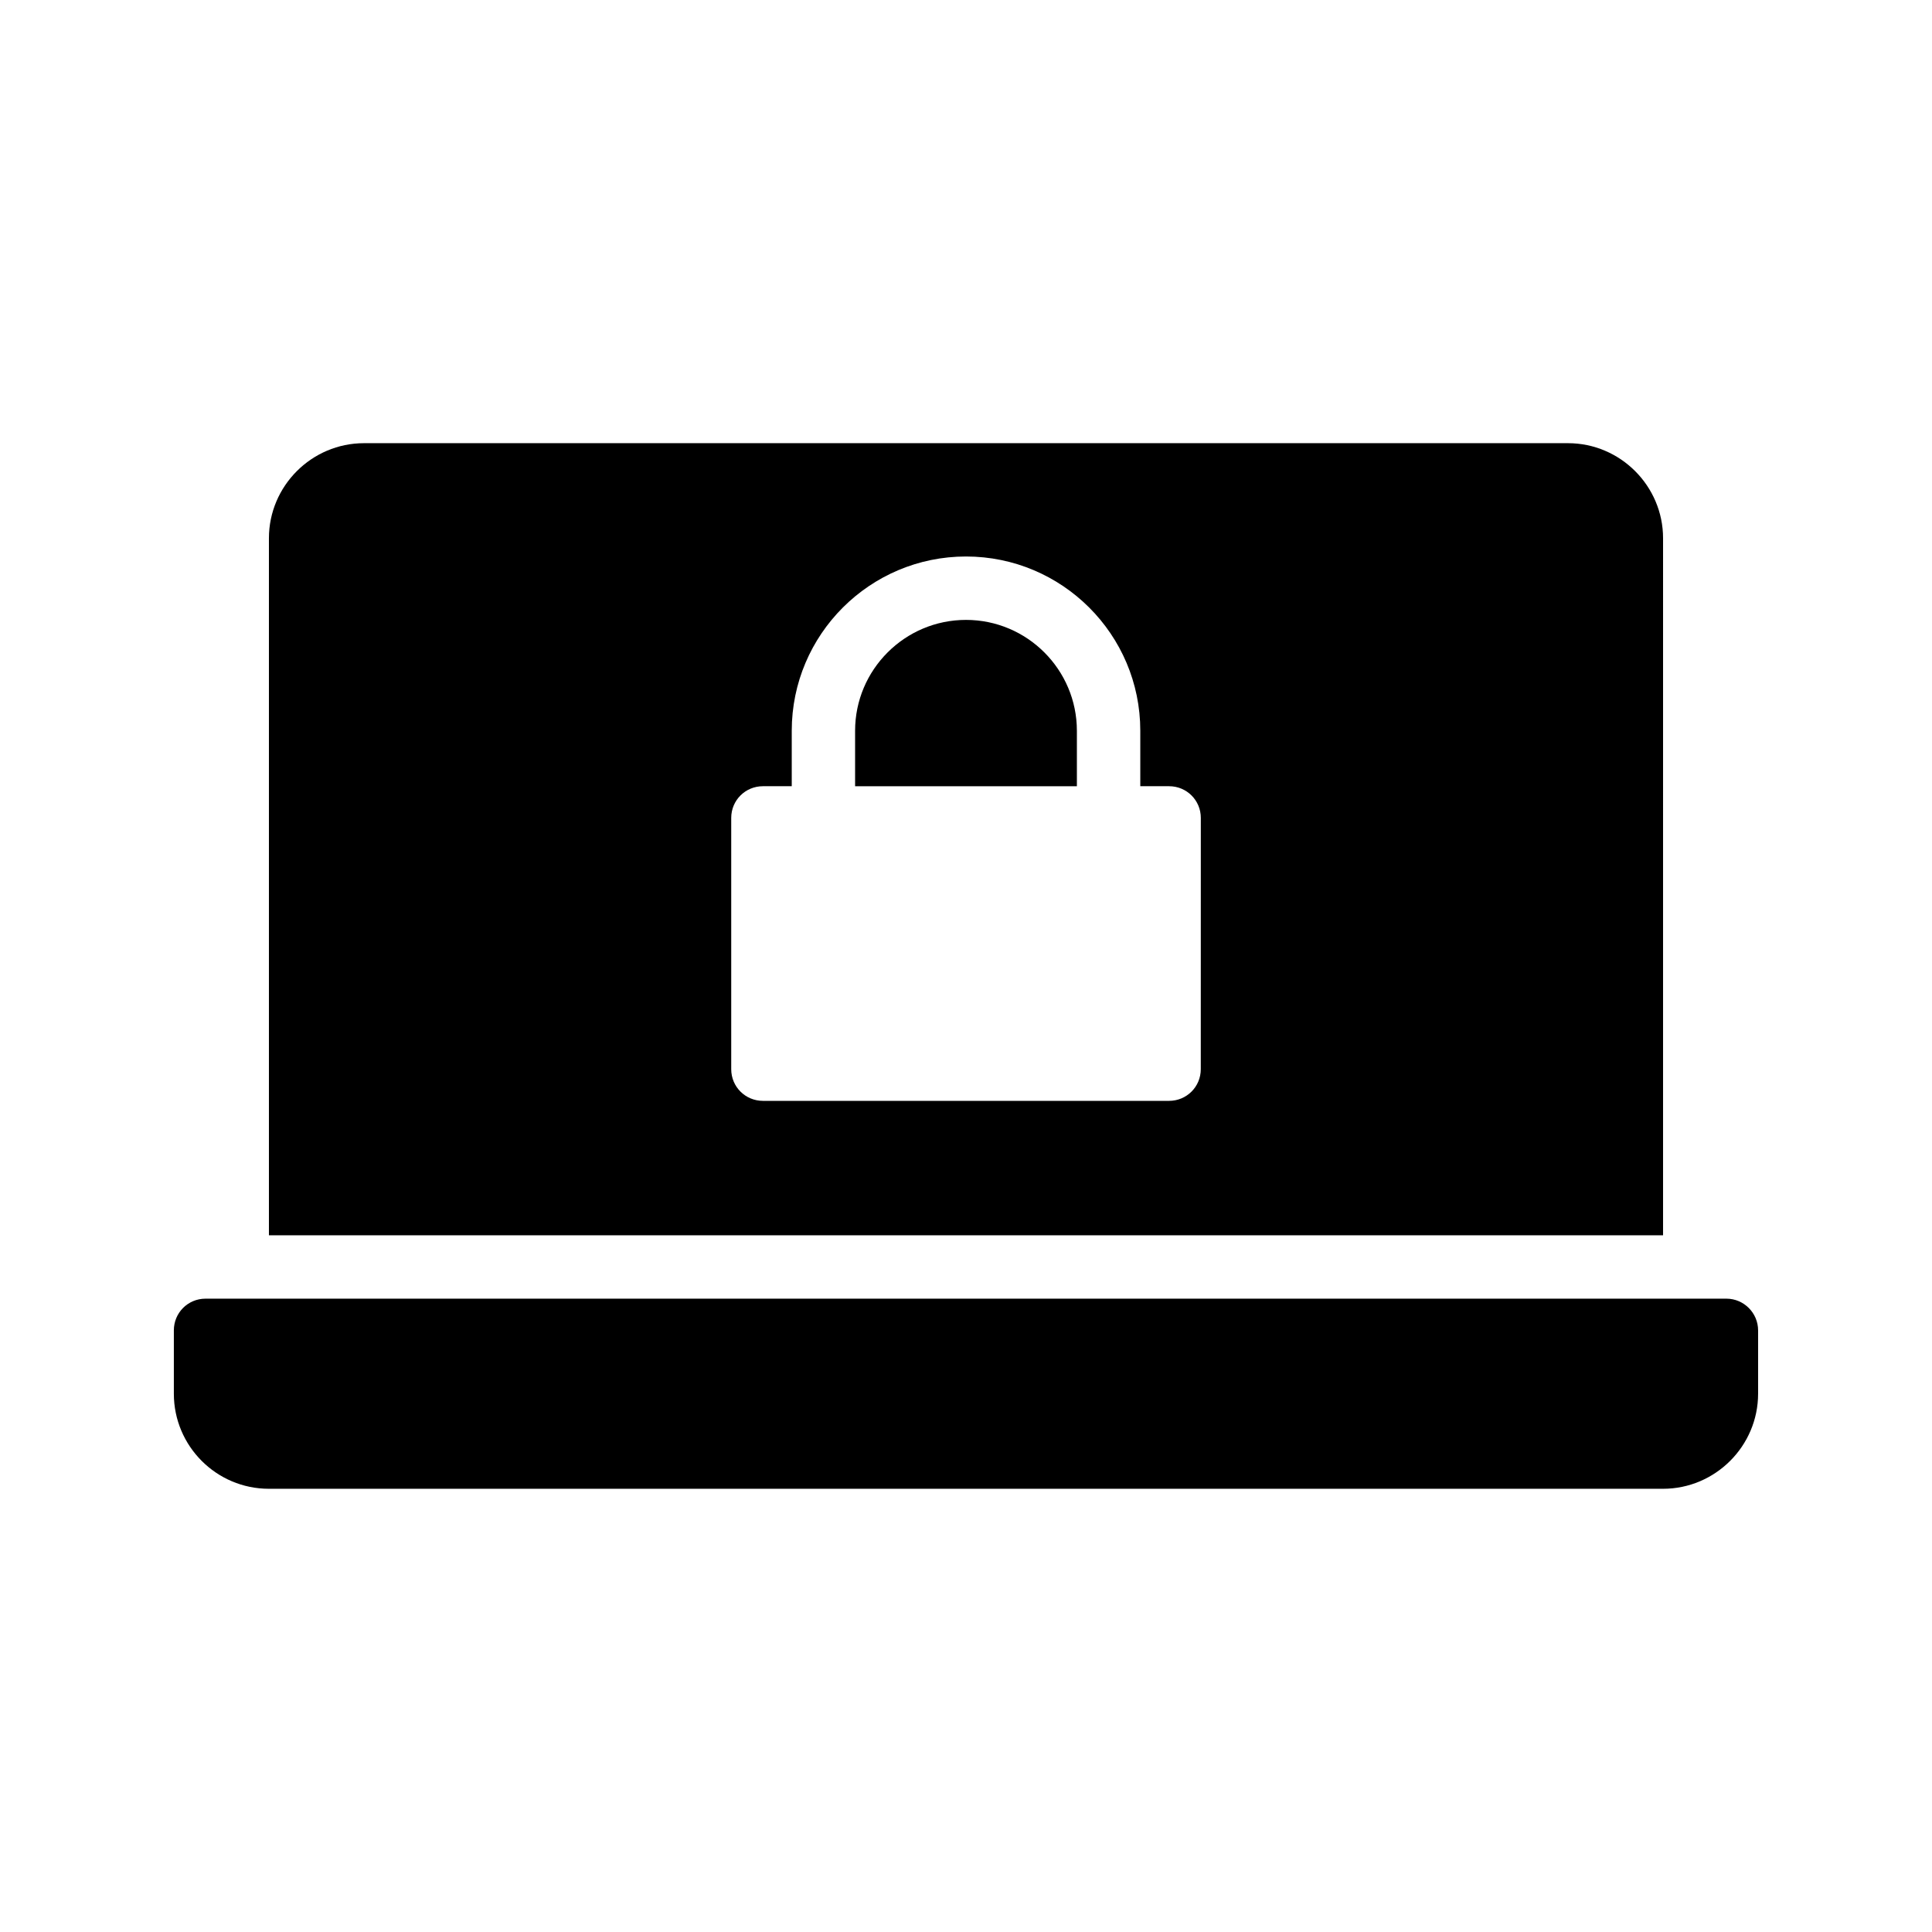
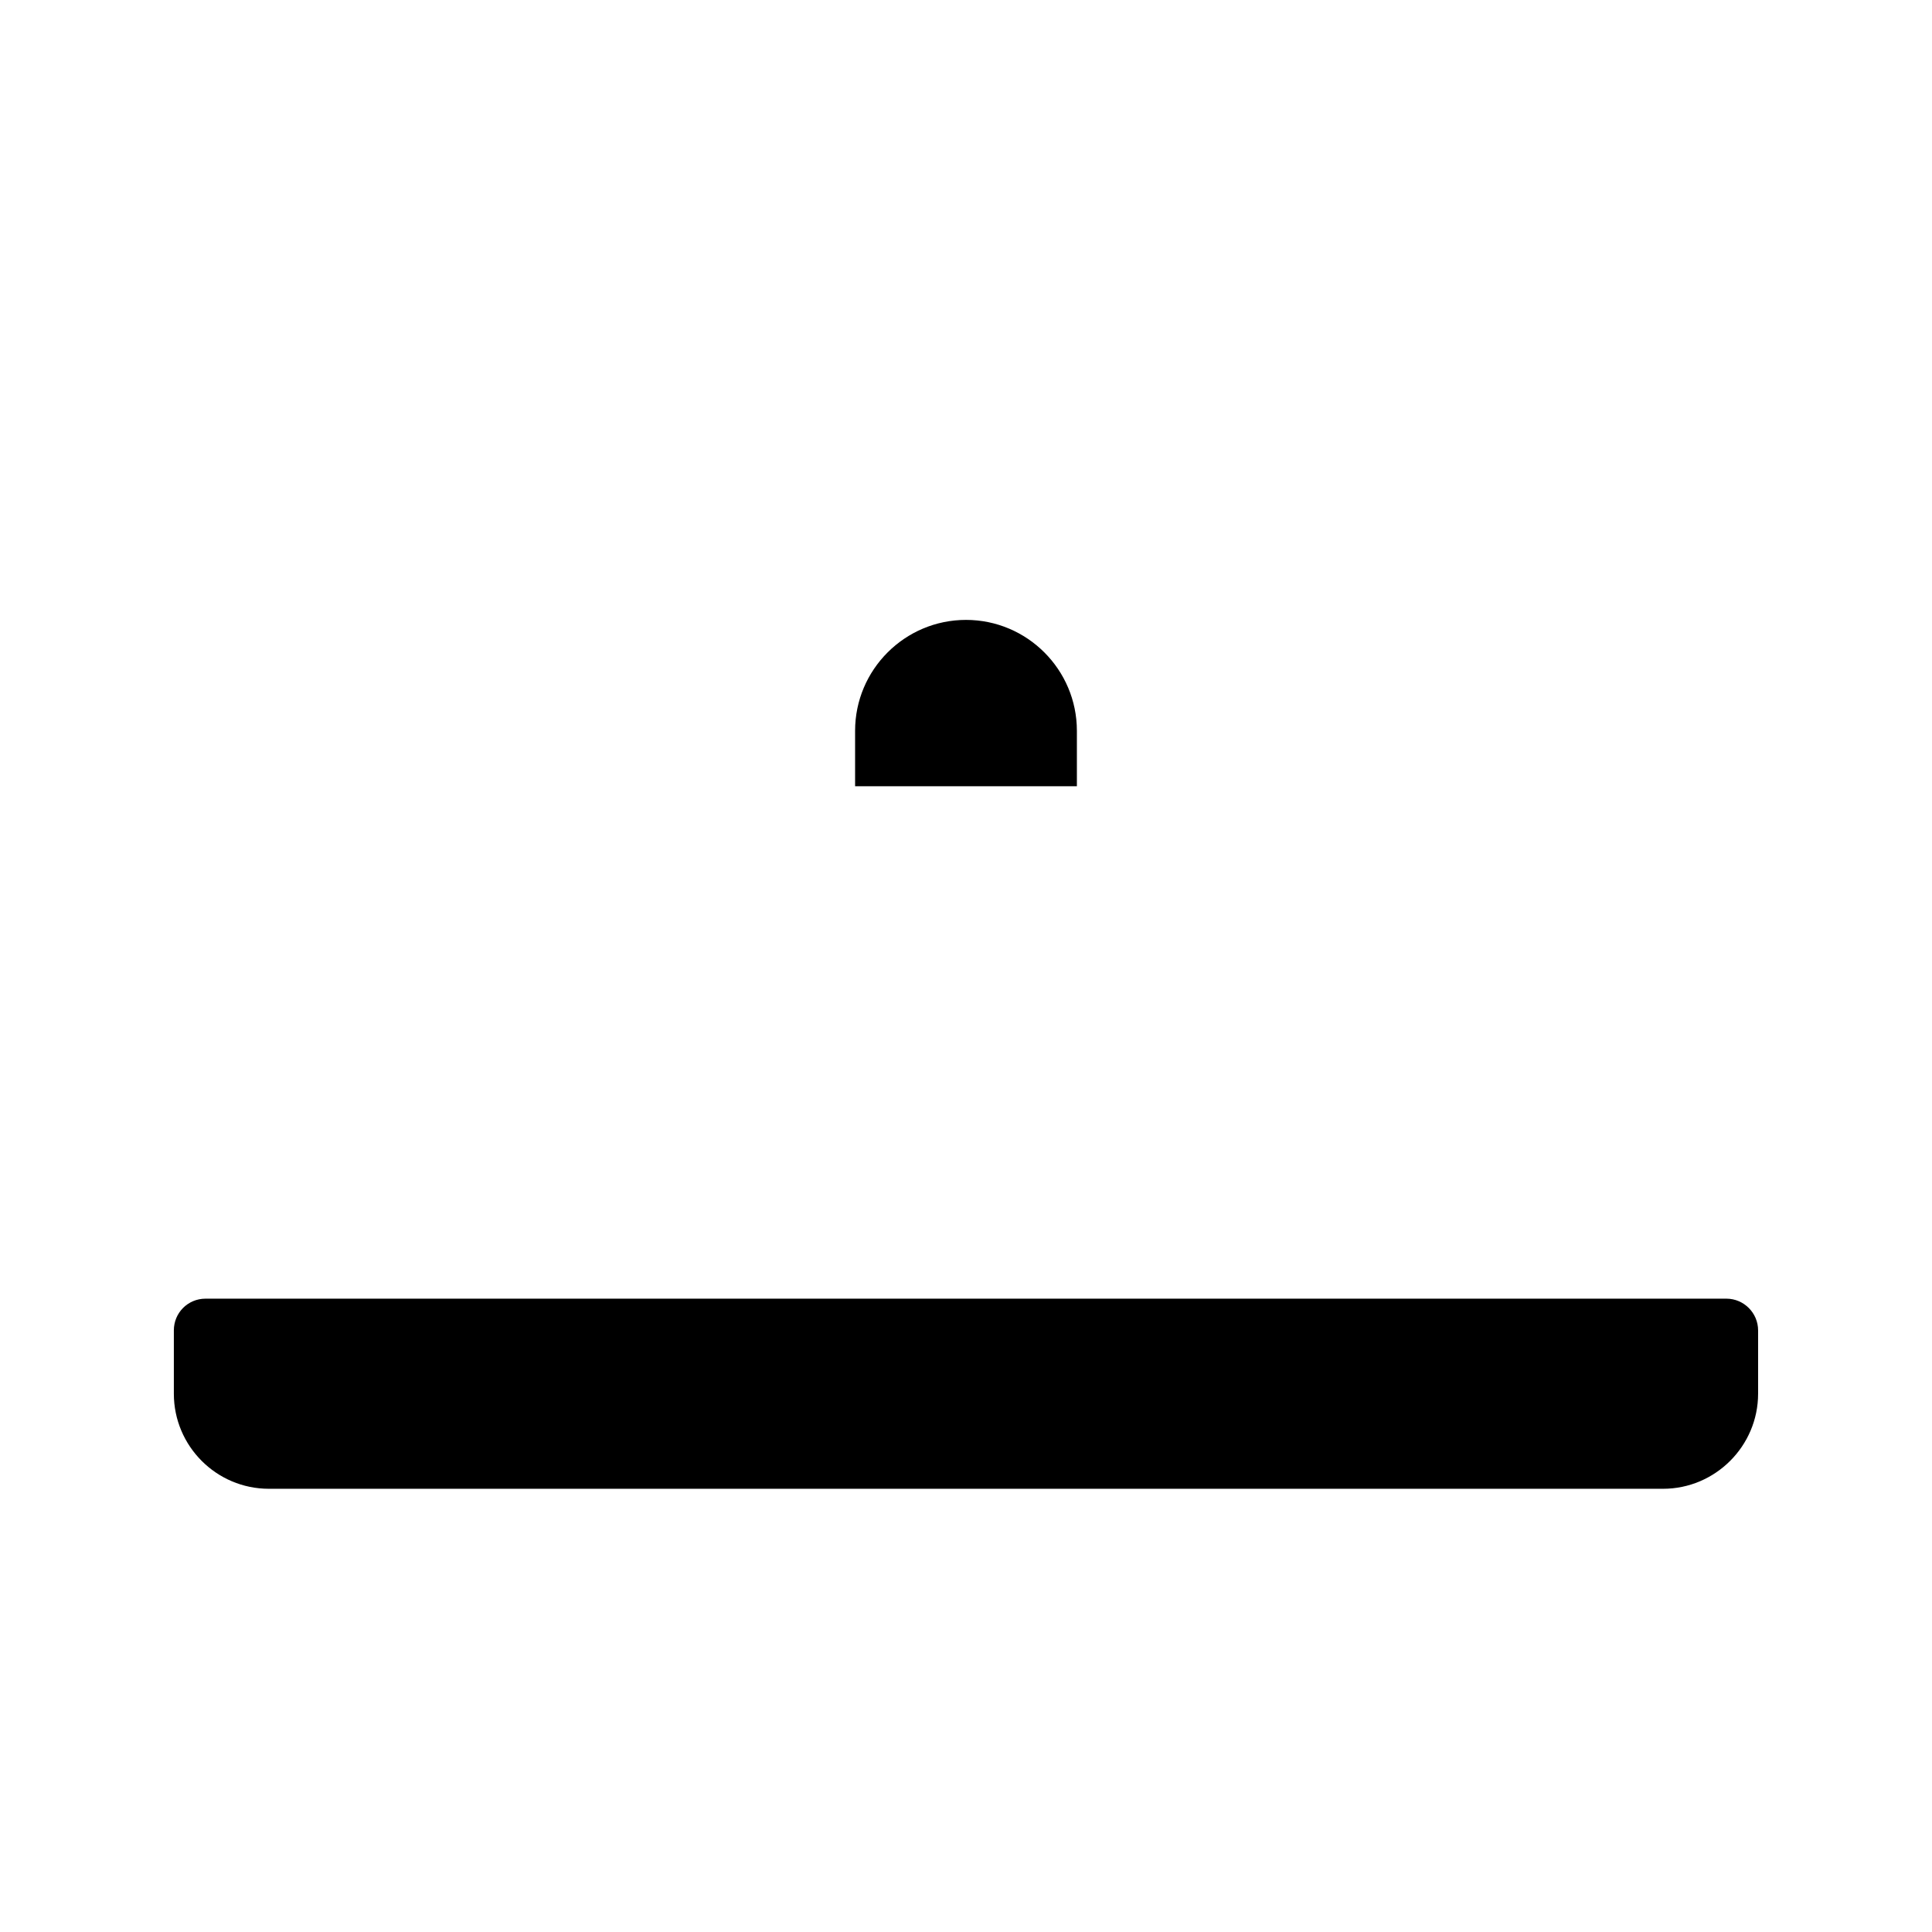
<svg xmlns="http://www.w3.org/2000/svg" fill="#000000" width="800px" height="800px" version="1.1" viewBox="144 144 512 512">
  <g>
    <path d="m400 308.28c-16.207 0-29.391 13.184-29.391 29.391v14.695h58.777v-14.695c0-16.207-13.184-29.391-29.387-29.391z" />
-     <path d="m584.73 286.64c0-13.855-11.336-25.191-25.191-25.191h-319.08c-13.855 0-25.191 11.336-25.191 25.191v184.73h369.46zm-122.51 140.7c0 4.703-3.777 8.398-8.398 8.398h-107.64c-4.617 0-8.398-3.695-8.398-8.398v-66.586c0-4.703 3.777-8.398 8.398-8.398h7.641v-14.695c0-25.527 20.742-46.184 46.184-46.184s46.184 20.656 46.184 46.184v14.695h7.641c4.617 0 8.398 3.695 8.398 8.398z" />
    <path d="m601.52 488.16h-403.05c-4.703 0-8.398 3.777-8.398 8.398v16.793c0 13.855 11.254 25.191 25.191 25.191h369.46c13.855 0 25.191-11.336 25.191-25.191v-16.793c-0.004-4.617-3.781-8.398-8.398-8.398z" />
  </g>
</svg>